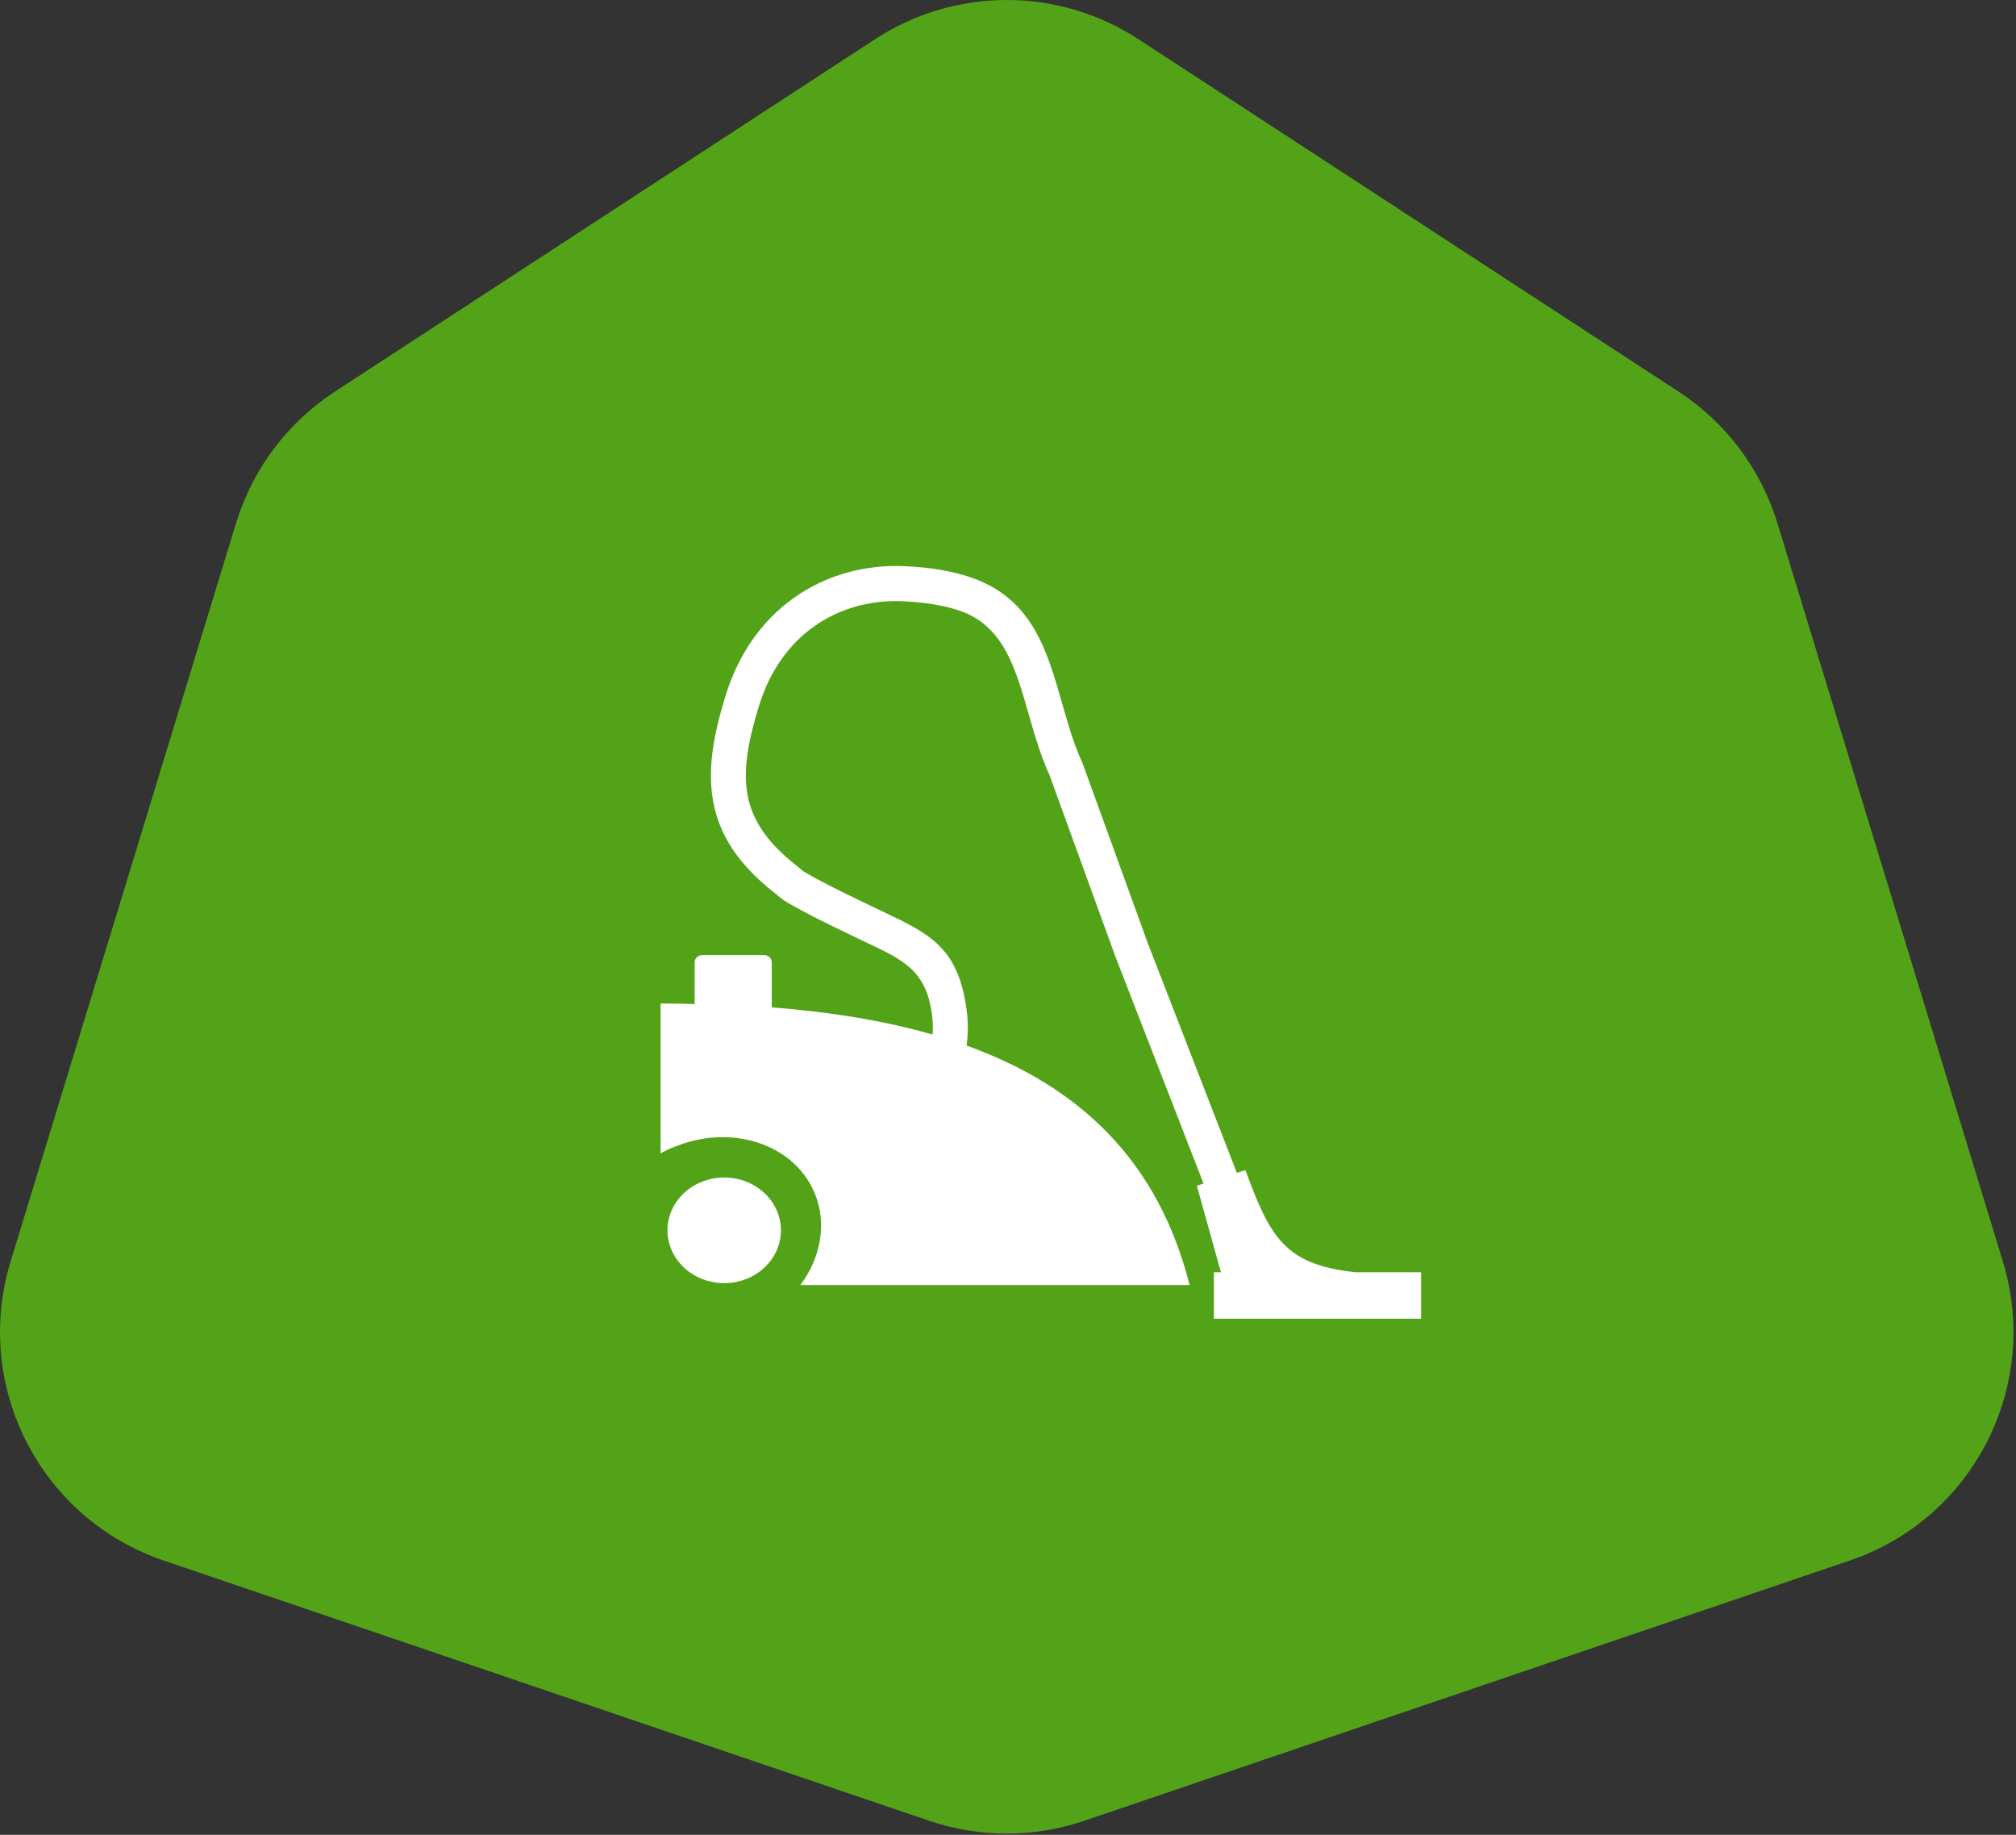
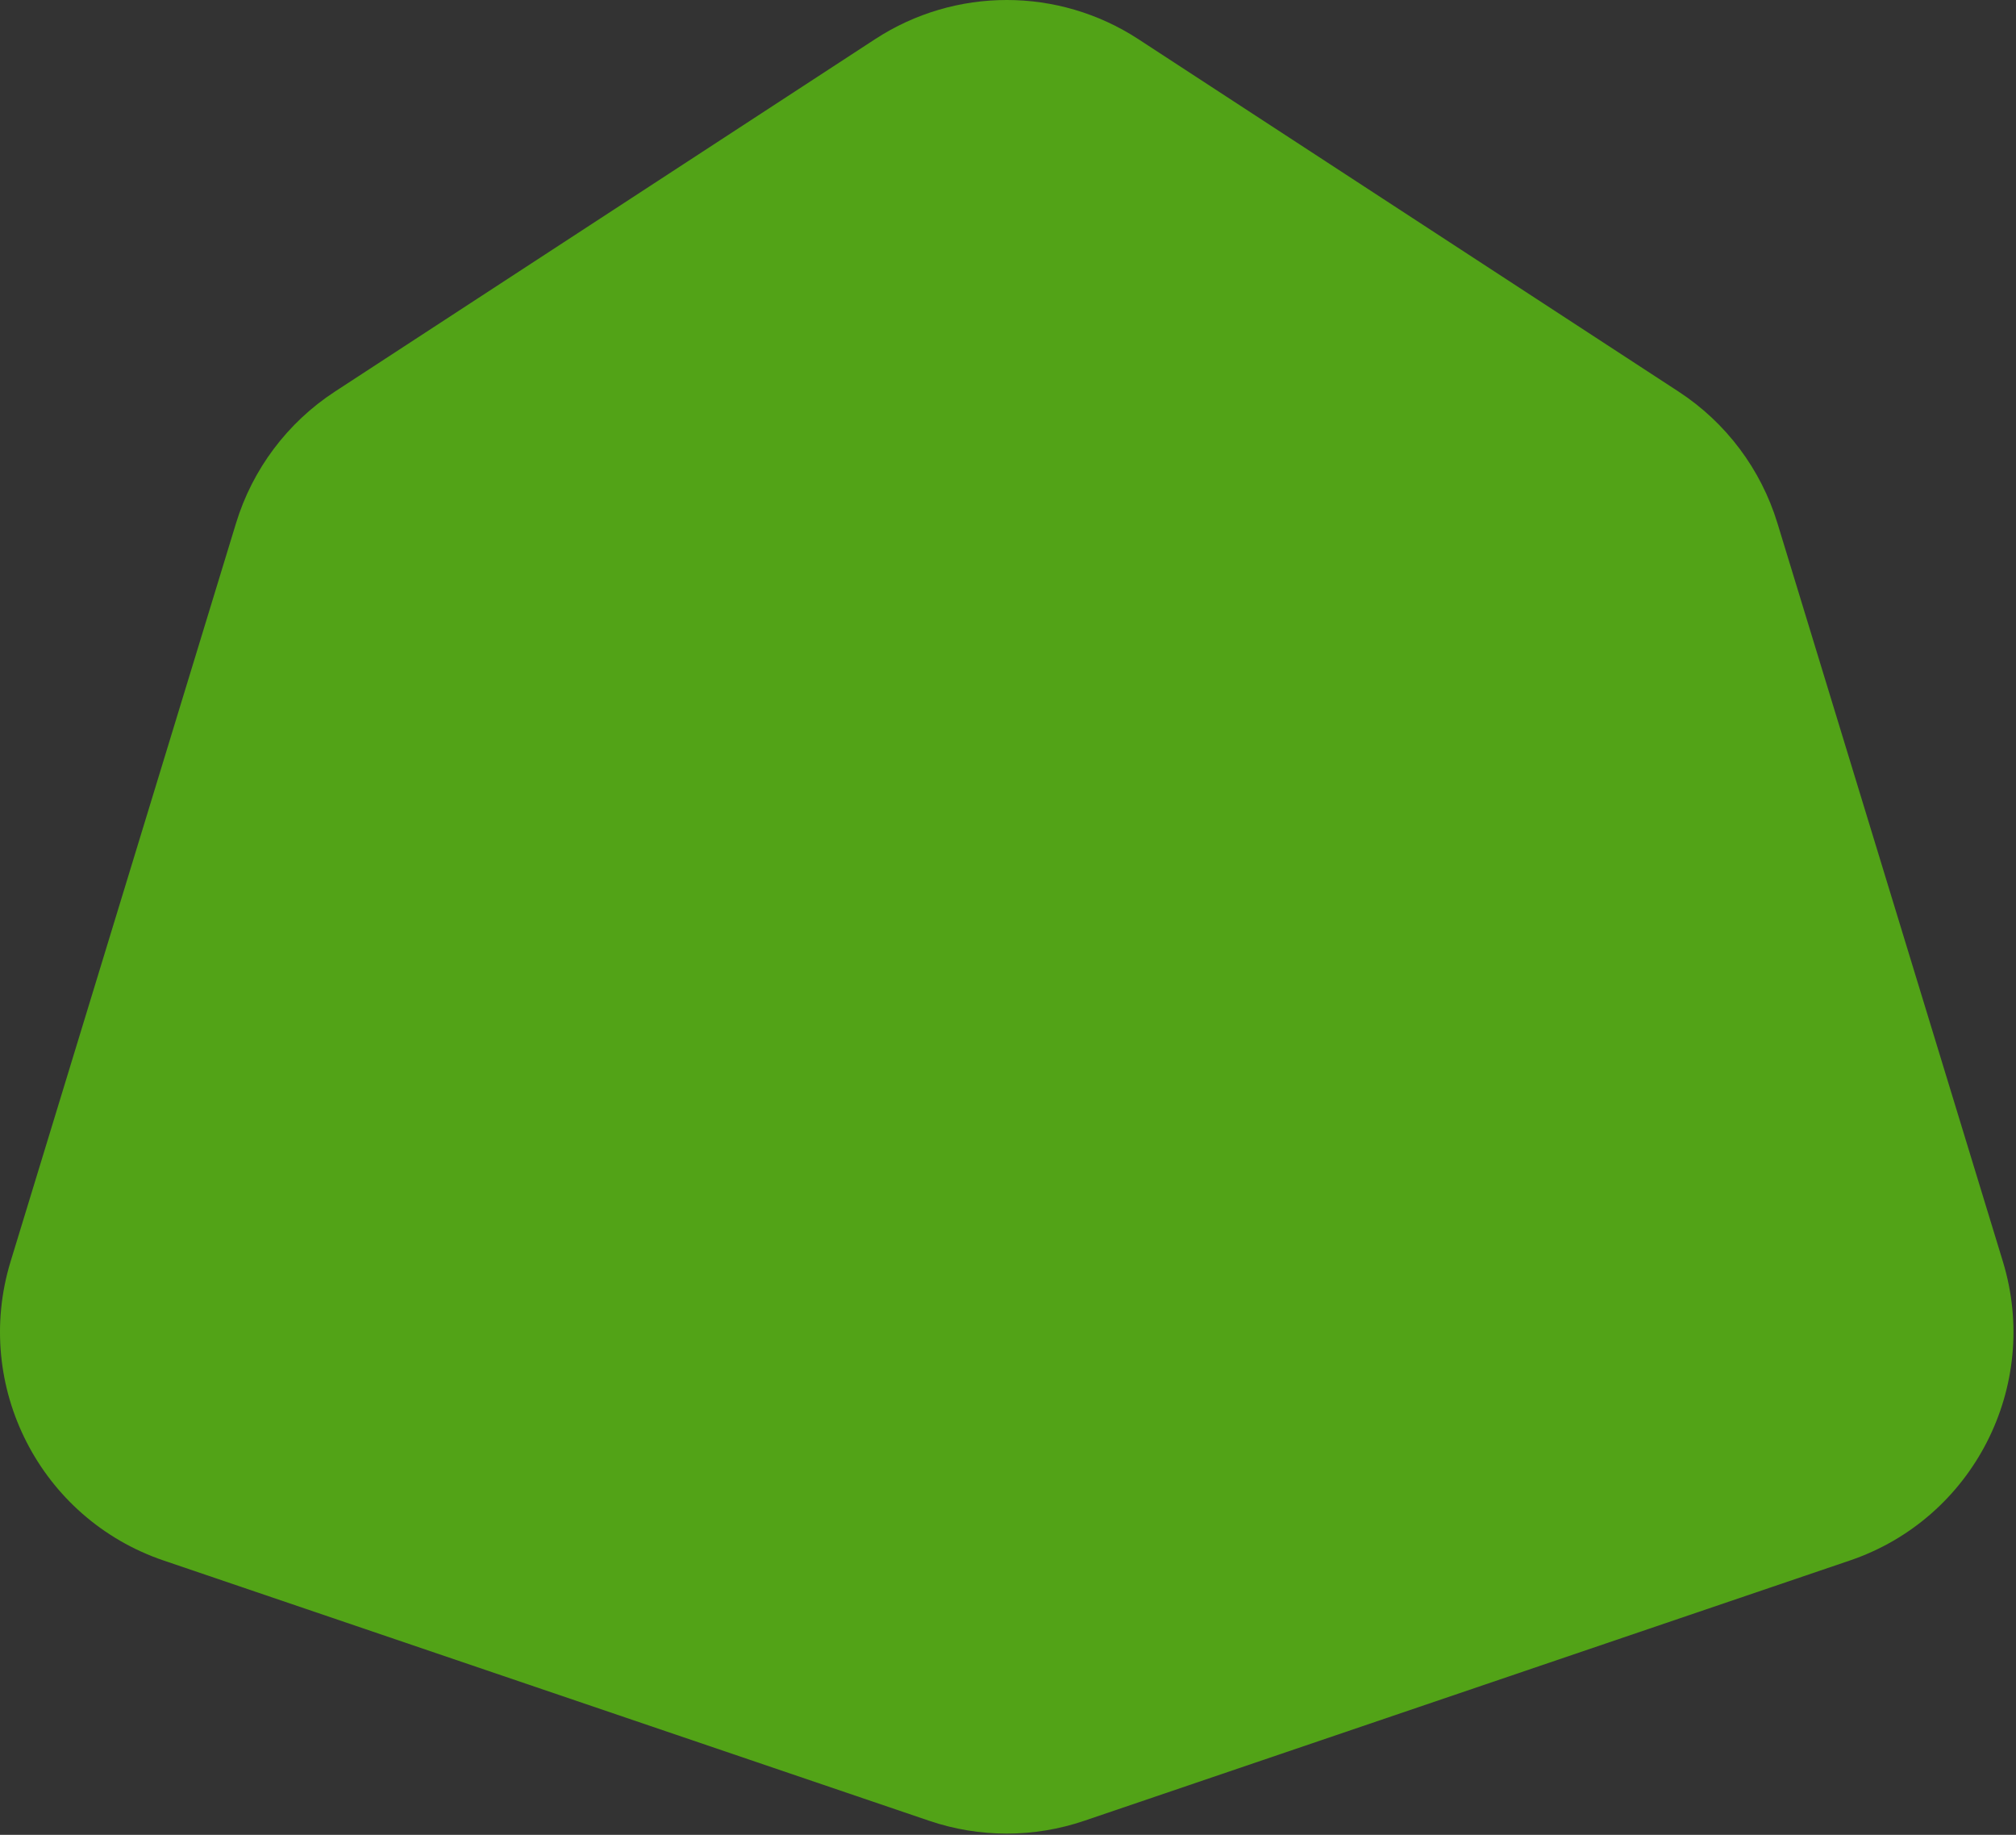
<svg xmlns="http://www.w3.org/2000/svg" width="766" height="697" viewBox="0 0 766 697" fill="none">
  <rect x="0" y="0" width="766" height="697" fill="#333333" stroke="none" />
  <g clip-path="url(#clip0_212_59)">
    <path d="M332.518 14.867C362.909 -4.956 402.128 -4.956 432.518 14.867L637.781 148.751C655.776 160.489 669.076 178.183 675.354 198.741L761.015 479.216C775.478 526.57 749.739 576.858 702.889 592.782L411.966 691.663C392.869 698.153 372.167 698.153 353.07 691.663L62.147 592.782C15.297 576.858 -10.441 526.57 4.021 479.216L89.682 198.741C95.96 178.183 109.26 160.489 127.255 148.751L332.518 14.867Z" fill="#52A317" />
-     <path fill-rule="evenodd" clip-rule="evenodd" d="M275.176 447.299C287.076 447.299 296.719 456.282 296.719 467.359C296.719 478.436 287.076 487.42 275.176 487.42C263.276 487.42 253.61 478.436 253.61 467.359C253.61 456.282 263.276 447.299 275.176 447.299ZM469.927 445.464L469.951 445.535L473.196 444.5C482.58 469.782 487.895 480.482 515.317 483.304H539.963V500.943H461.226V483.304H463.907L454.758 450.426L457.298 449.603L423.668 363.011L423.621 362.87L398.762 294.409C395.258 286.696 393.001 278.77 390.766 270.986C385.992 254.241 381.406 238.178 365.508 232.299C362.568 231.217 359.252 230.347 355.607 229.712C351.774 229.03 347.682 228.607 343.307 228.395C331.031 227.807 318.943 231.005 308.971 238.202C299.894 244.74 292.532 254.688 288.37 268.163C284.254 281.498 282.232 292.575 284.09 302.241C285.877 311.53 291.427 320.02 302.48 328.698C302.833 328.981 303.327 329.404 303.845 329.827C304.527 330.392 305.232 331.003 305.773 331.309C312.664 335.307 319.837 338.764 326.821 342.151C328.021 342.738 329.22 343.303 330.42 343.891C332.042 344.667 333.736 345.467 335.358 346.243C353.208 354.709 364.191 359.906 367.296 383.801C367.907 388.41 367.86 392.878 367.272 397.182C410.639 412.822 440.107 441.255 452.007 488.149H304.127C311.864 477.754 314.333 464.725 309.512 453.178C301.704 434.481 277.74 426.674 255.986 435.775C254.245 436.433 252.599 437.233 251 438.127V381.19C255.351 381.214 259.678 381.284 263.935 381.402V365.598C263.935 364.069 265.181 362.823 266.71 362.823H290.463C291.992 362.823 293.238 364.069 293.238 365.598V382.672C315.603 384.412 336.04 387.728 354.361 392.996C354.525 390.574 354.455 388.081 354.126 385.517C351.962 368.82 343.472 364.798 329.691 358.26C328.115 357.508 326.492 356.732 324.658 355.861C323.458 355.273 322.259 354.709 321.06 354.121C313.84 350.64 306.431 347.066 299.117 342.809C297.518 341.892 296.366 340.904 295.261 339.963C294.978 339.728 294.696 339.493 294.273 339.164C280.468 328.322 273.412 317.269 271.037 304.734C268.709 292.575 270.967 279.546 275.694 264.236C280.774 247.797 289.922 235.568 301.258 227.384C313.722 218.376 328.797 214.355 343.966 215.084C349.046 215.319 353.702 215.813 357.935 216.565C362.357 217.342 366.402 218.423 370.118 219.787C392.389 228.042 397.892 247.256 403.607 267.317C405.724 274.748 407.887 282.298 410.898 288.93C411.015 289.165 411.133 289.4 411.227 289.659L436.132 358.331L469.927 445.464Z" fill="white" />
  </g>
  <defs>
    <clipPath id="clip0_212_59">
      <rect width="766" height="697" fill="white" />
    </clipPath>
  </defs>
</svg>